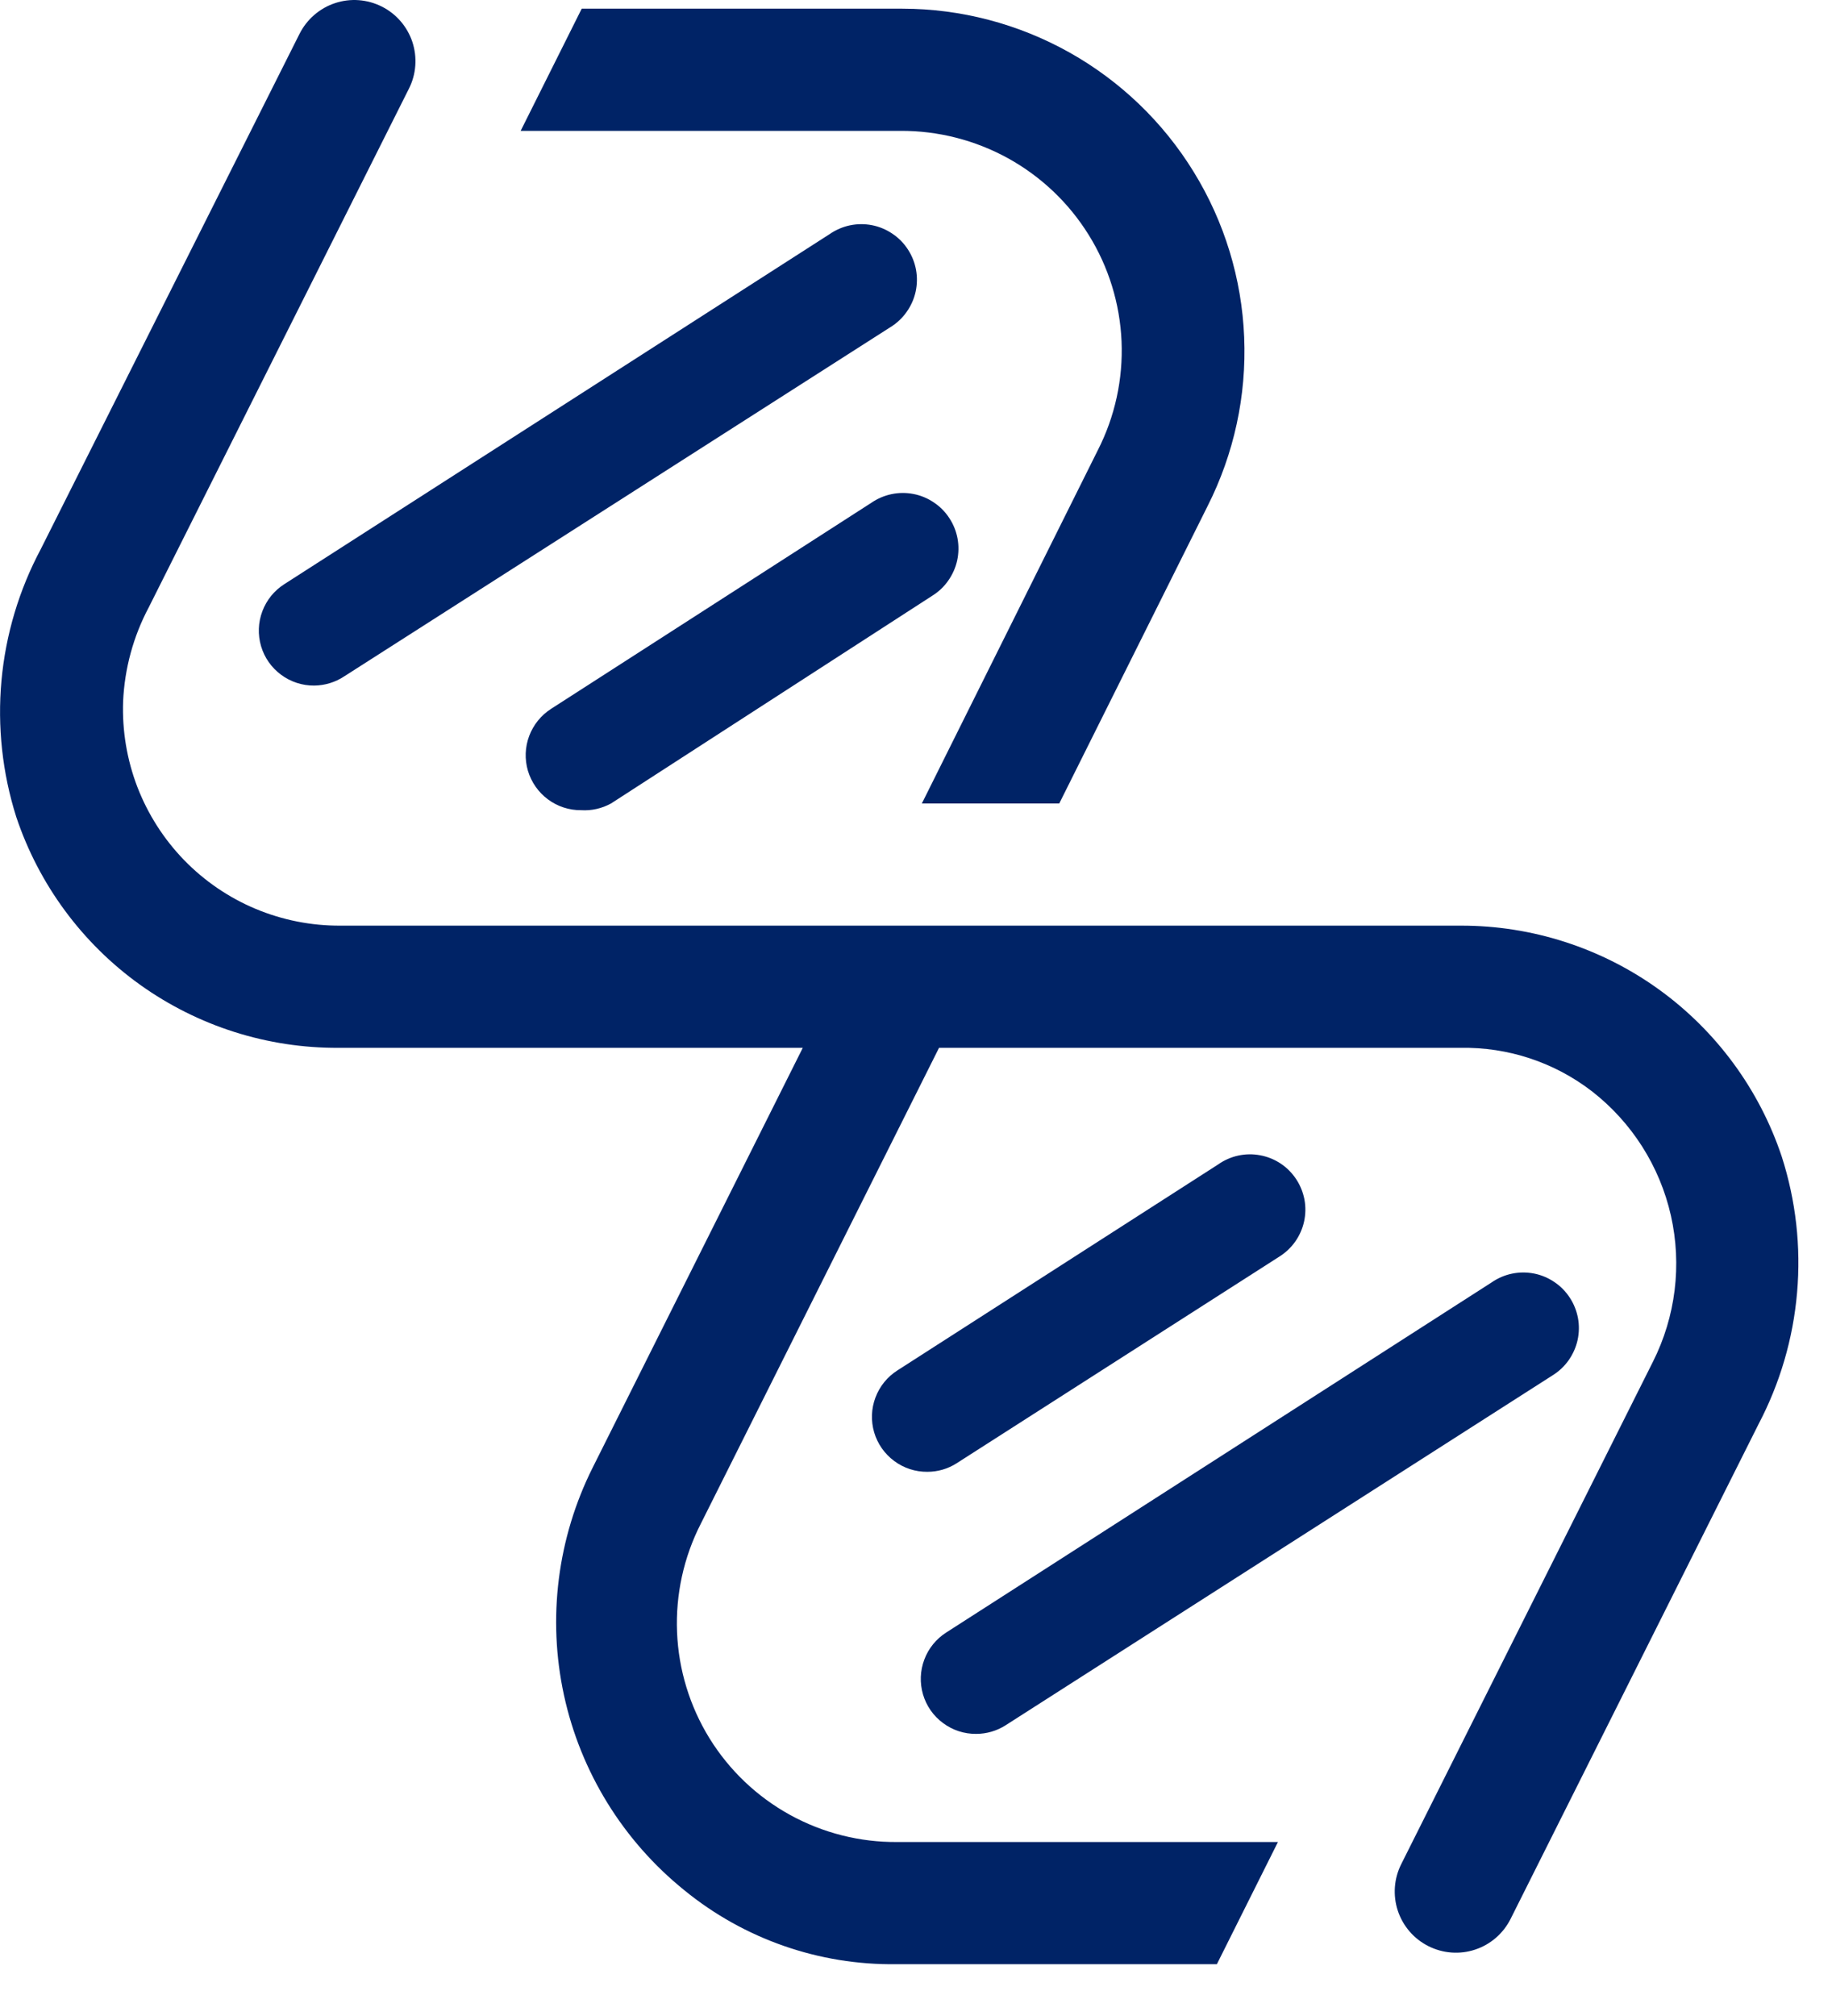
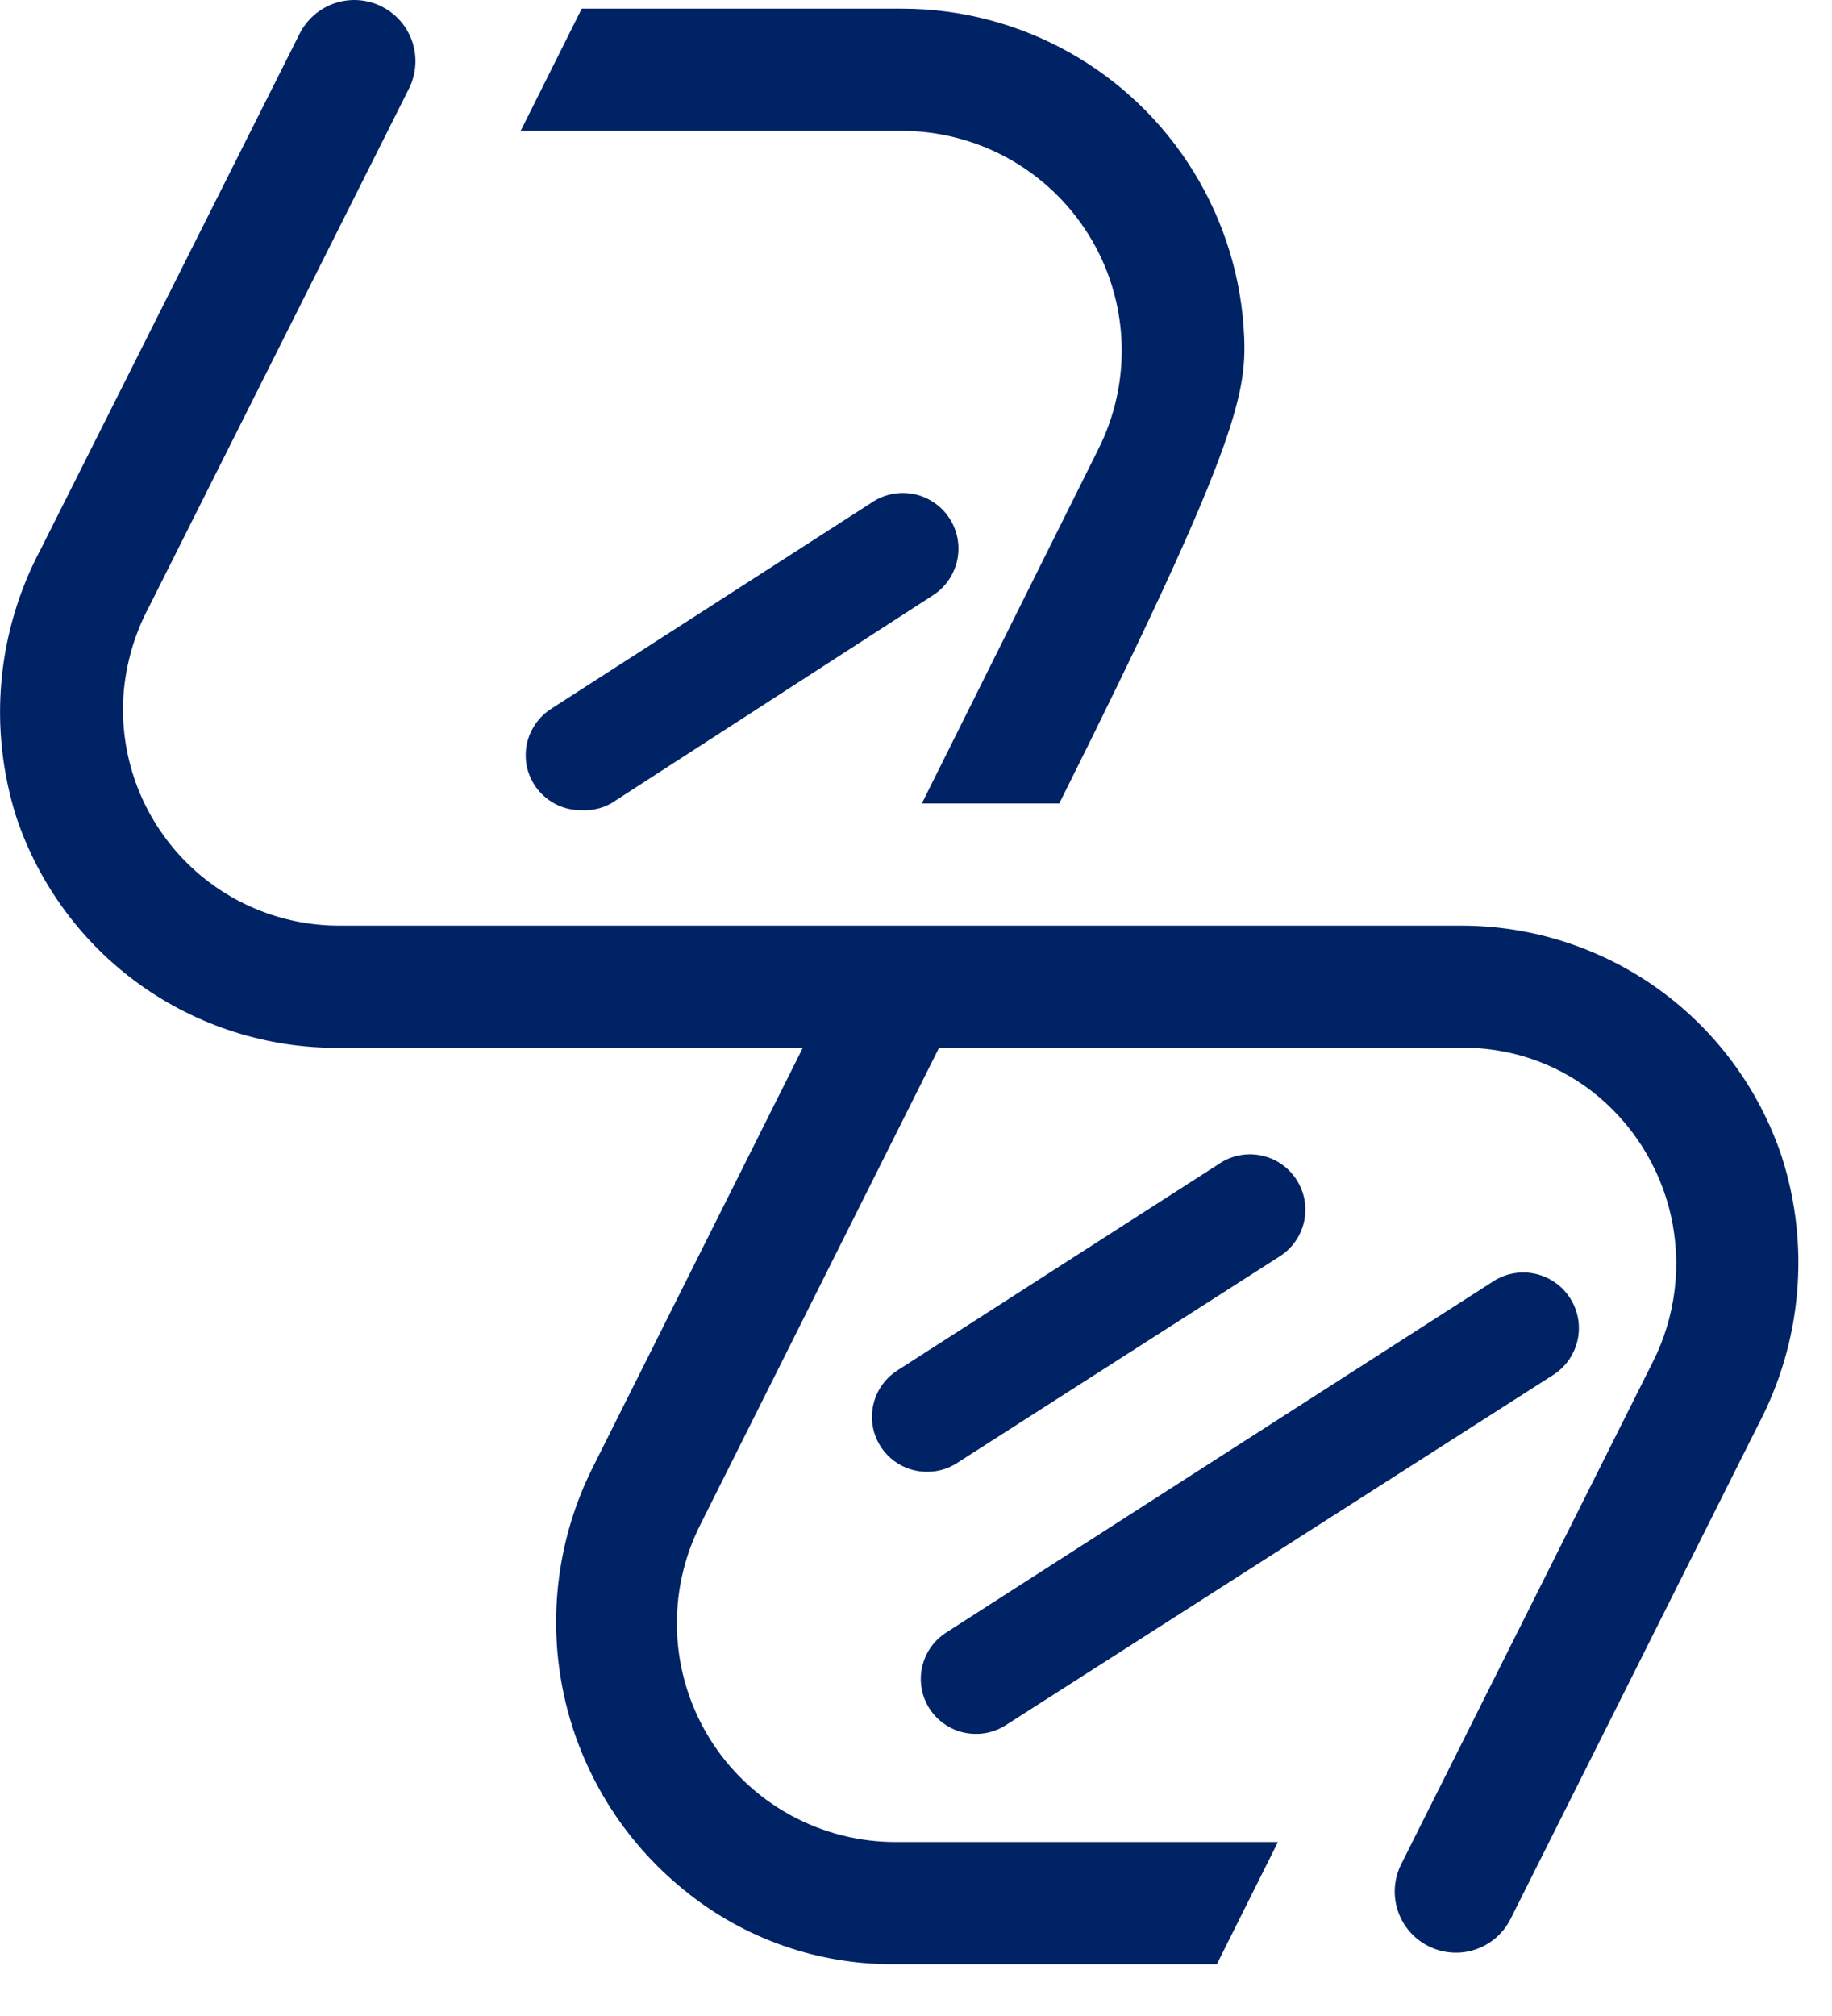
<svg xmlns="http://www.w3.org/2000/svg" width="30" height="33" viewBox="0 0 30 33" fill="none">
  <g clip-path="url(#clip0_148_726)">
-     <path d="M5.146 11.222C4.951 11.224 4.76 11.162 4.603 11.045C4.445 10.929 4.33 10.764 4.275 10.577C4.22 10.389 4.227 10.189 4.296 10.006C4.365 9.822 4.491 9.667 4.656 9.562L13.586 3.832C13.686 3.763 13.799 3.714 13.917 3.689C14.036 3.664 14.159 3.663 14.278 3.686C14.397 3.709 14.51 3.756 14.611 3.824C14.712 3.891 14.799 3.978 14.865 4.08C14.932 4.181 14.978 4.295 15 4.414C15.022 4.533 15.02 4.656 14.994 4.775C14.968 4.893 14.918 5.005 14.848 5.104C14.778 5.204 14.689 5.288 14.586 5.352L5.636 11.072C5.491 11.168 5.321 11.22 5.146 11.222Z" fill="#002366" />
    <path d="M9.516 13.262C9.321 13.264 9.13 13.202 8.973 13.085C8.816 12.969 8.701 12.804 8.645 12.617C8.59 12.429 8.597 12.229 8.666 12.046C8.735 11.863 8.861 11.707 9.026 11.602L14.266 8.232C14.366 8.163 14.479 8.114 14.598 8.089C14.716 8.064 14.839 8.063 14.958 8.086C15.077 8.109 15.191 8.156 15.291 8.224C15.392 8.291 15.479 8.378 15.545 8.48C15.612 8.581 15.658 8.695 15.68 8.814C15.702 8.933 15.7 9.056 15.674 9.175C15.648 9.293 15.598 9.405 15.528 9.504C15.459 9.604 15.369 9.688 15.266 9.752L10.006 13.152C9.857 13.234 9.687 13.273 9.516 13.262Z" fill="#002366" />
    <path d="M15.986 28.382C15.79 28.384 15.6 28.322 15.443 28.205C15.285 28.089 15.17 27.924 15.115 27.737C15.06 27.549 15.067 27.349 15.136 27.166C15.204 26.983 15.331 26.827 15.496 26.722L24.426 20.992C24.526 20.923 24.638 20.874 24.757 20.849C24.876 20.824 24.998 20.823 25.118 20.846C25.237 20.869 25.35 20.916 25.451 20.984C25.552 21.051 25.638 21.138 25.705 21.24C25.772 21.341 25.817 21.455 25.84 21.574C25.862 21.693 25.86 21.816 25.834 21.935C25.808 22.053 25.758 22.165 25.688 22.265C25.618 22.364 25.529 22.448 25.426 22.512L16.466 28.242C16.323 28.333 16.156 28.382 15.986 28.382Z" fill="#002366" />
    <path d="M15.186 24.092C14.991 24.094 14.8 24.032 14.643 23.915C14.486 23.799 14.37 23.634 14.315 23.447C14.26 23.259 14.267 23.059 14.336 22.876C14.405 22.692 14.531 22.537 14.696 22.432L19.946 19.062C20.045 18.992 20.157 18.942 20.276 18.916C20.395 18.89 20.517 18.888 20.637 18.911C20.756 18.933 20.869 18.979 20.971 19.046C21.072 19.113 21.158 19.2 21.225 19.301C21.292 19.402 21.338 19.516 21.361 19.635C21.383 19.755 21.381 19.877 21.355 19.996C21.329 20.114 21.279 20.226 21.209 20.325C21.139 20.424 21.049 20.508 20.946 20.572L15.666 23.952C15.523 24.044 15.356 24.092 15.186 24.092Z" fill="#002366" />
-     <path d="M17.826 3.842C18.154 4.367 18.339 4.969 18.366 5.587C18.392 6.206 18.258 6.821 17.976 7.372L15.096 13.152H17.346L19.776 8.282C20.208 7.427 20.414 6.476 20.374 5.519C20.335 4.562 20.051 3.632 19.549 2.816C19.048 2 18.346 1.326 17.511 0.858C16.675 0.39 15.734 0.143 14.776 0.142H9.526L8.526 2.142H14.746C15.362 2.139 15.968 2.294 16.508 2.591C17.047 2.889 17.501 3.319 17.826 3.842Z" fill="#002366" />
+     <path d="M17.826 3.842C18.154 4.367 18.339 4.969 18.366 5.587C18.392 6.206 18.258 6.821 17.976 7.372L15.096 13.152H17.346C20.208 7.427 20.414 6.476 20.374 5.519C20.335 4.562 20.051 3.632 19.549 2.816C19.048 2 18.346 1.326 17.511 0.858C16.675 0.39 15.734 0.143 14.776 0.142H9.526L8.526 2.142H14.746C15.362 2.139 15.968 2.294 16.508 2.591C17.047 2.889 17.501 3.319 17.826 3.842Z" fill="#002366" />
    <path d="M29.177 18.932C28.809 17.831 28.104 16.873 27.162 16.194C26.22 15.516 25.088 15.151 23.927 15.152H5.576C5.099 15.155 4.625 15.061 4.185 14.877C3.744 14.692 3.346 14.42 3.013 14.077C2.681 13.734 2.421 13.327 2.249 12.881C2.078 12.435 1.999 11.959 2.016 11.482C2.04 10.944 2.183 10.418 2.436 9.942L6.696 1.452C6.816 1.215 6.836 0.94 6.753 0.687C6.669 0.435 6.489 0.226 6.251 0.107C6.014 -0.012 5.739 -0.033 5.487 0.051C5.235 0.134 5.026 0.315 4.906 0.552L0.666 8.992C0.311 9.659 0.093 10.389 0.024 11.142C-0.044 11.894 0.038 12.652 0.266 13.372C0.636 14.478 1.345 15.44 2.293 16.119C3.242 16.797 4.38 17.159 5.546 17.152H13.146L9.706 24.022C9.129 25.173 8.962 26.488 9.235 27.747C9.508 29.006 10.204 30.133 11.207 30.942C12.185 31.74 13.414 32.169 14.677 32.152H19.927L20.927 30.152H14.697C14.081 30.158 13.474 30.004 12.935 29.707C12.396 29.41 11.942 28.978 11.618 28.454C11.295 27.93 11.112 27.332 11.087 26.717C11.062 26.102 11.196 25.49 11.476 24.942L15.377 17.152H23.916C24.693 17.138 25.451 17.388 26.067 17.862C26.721 18.37 27.179 19.089 27.362 19.898C27.544 20.706 27.44 21.552 27.067 22.292L22.947 30.512C22.827 30.749 22.807 31.024 22.89 31.277C22.974 31.529 23.154 31.738 23.392 31.857C23.629 31.976 23.904 31.997 24.156 31.913C24.408 31.83 24.617 31.649 24.736 31.412L28.797 23.312C29.148 22.644 29.363 21.913 29.428 21.16C29.494 20.408 29.408 19.651 29.177 18.932Z" fill="#002366" />
  </g>
  <defs>
    <clipPath id="clip0_148_726">
      <rect width="29.449" height="32.152" fill="white" />
    </clipPath>
  </defs>
</svg>